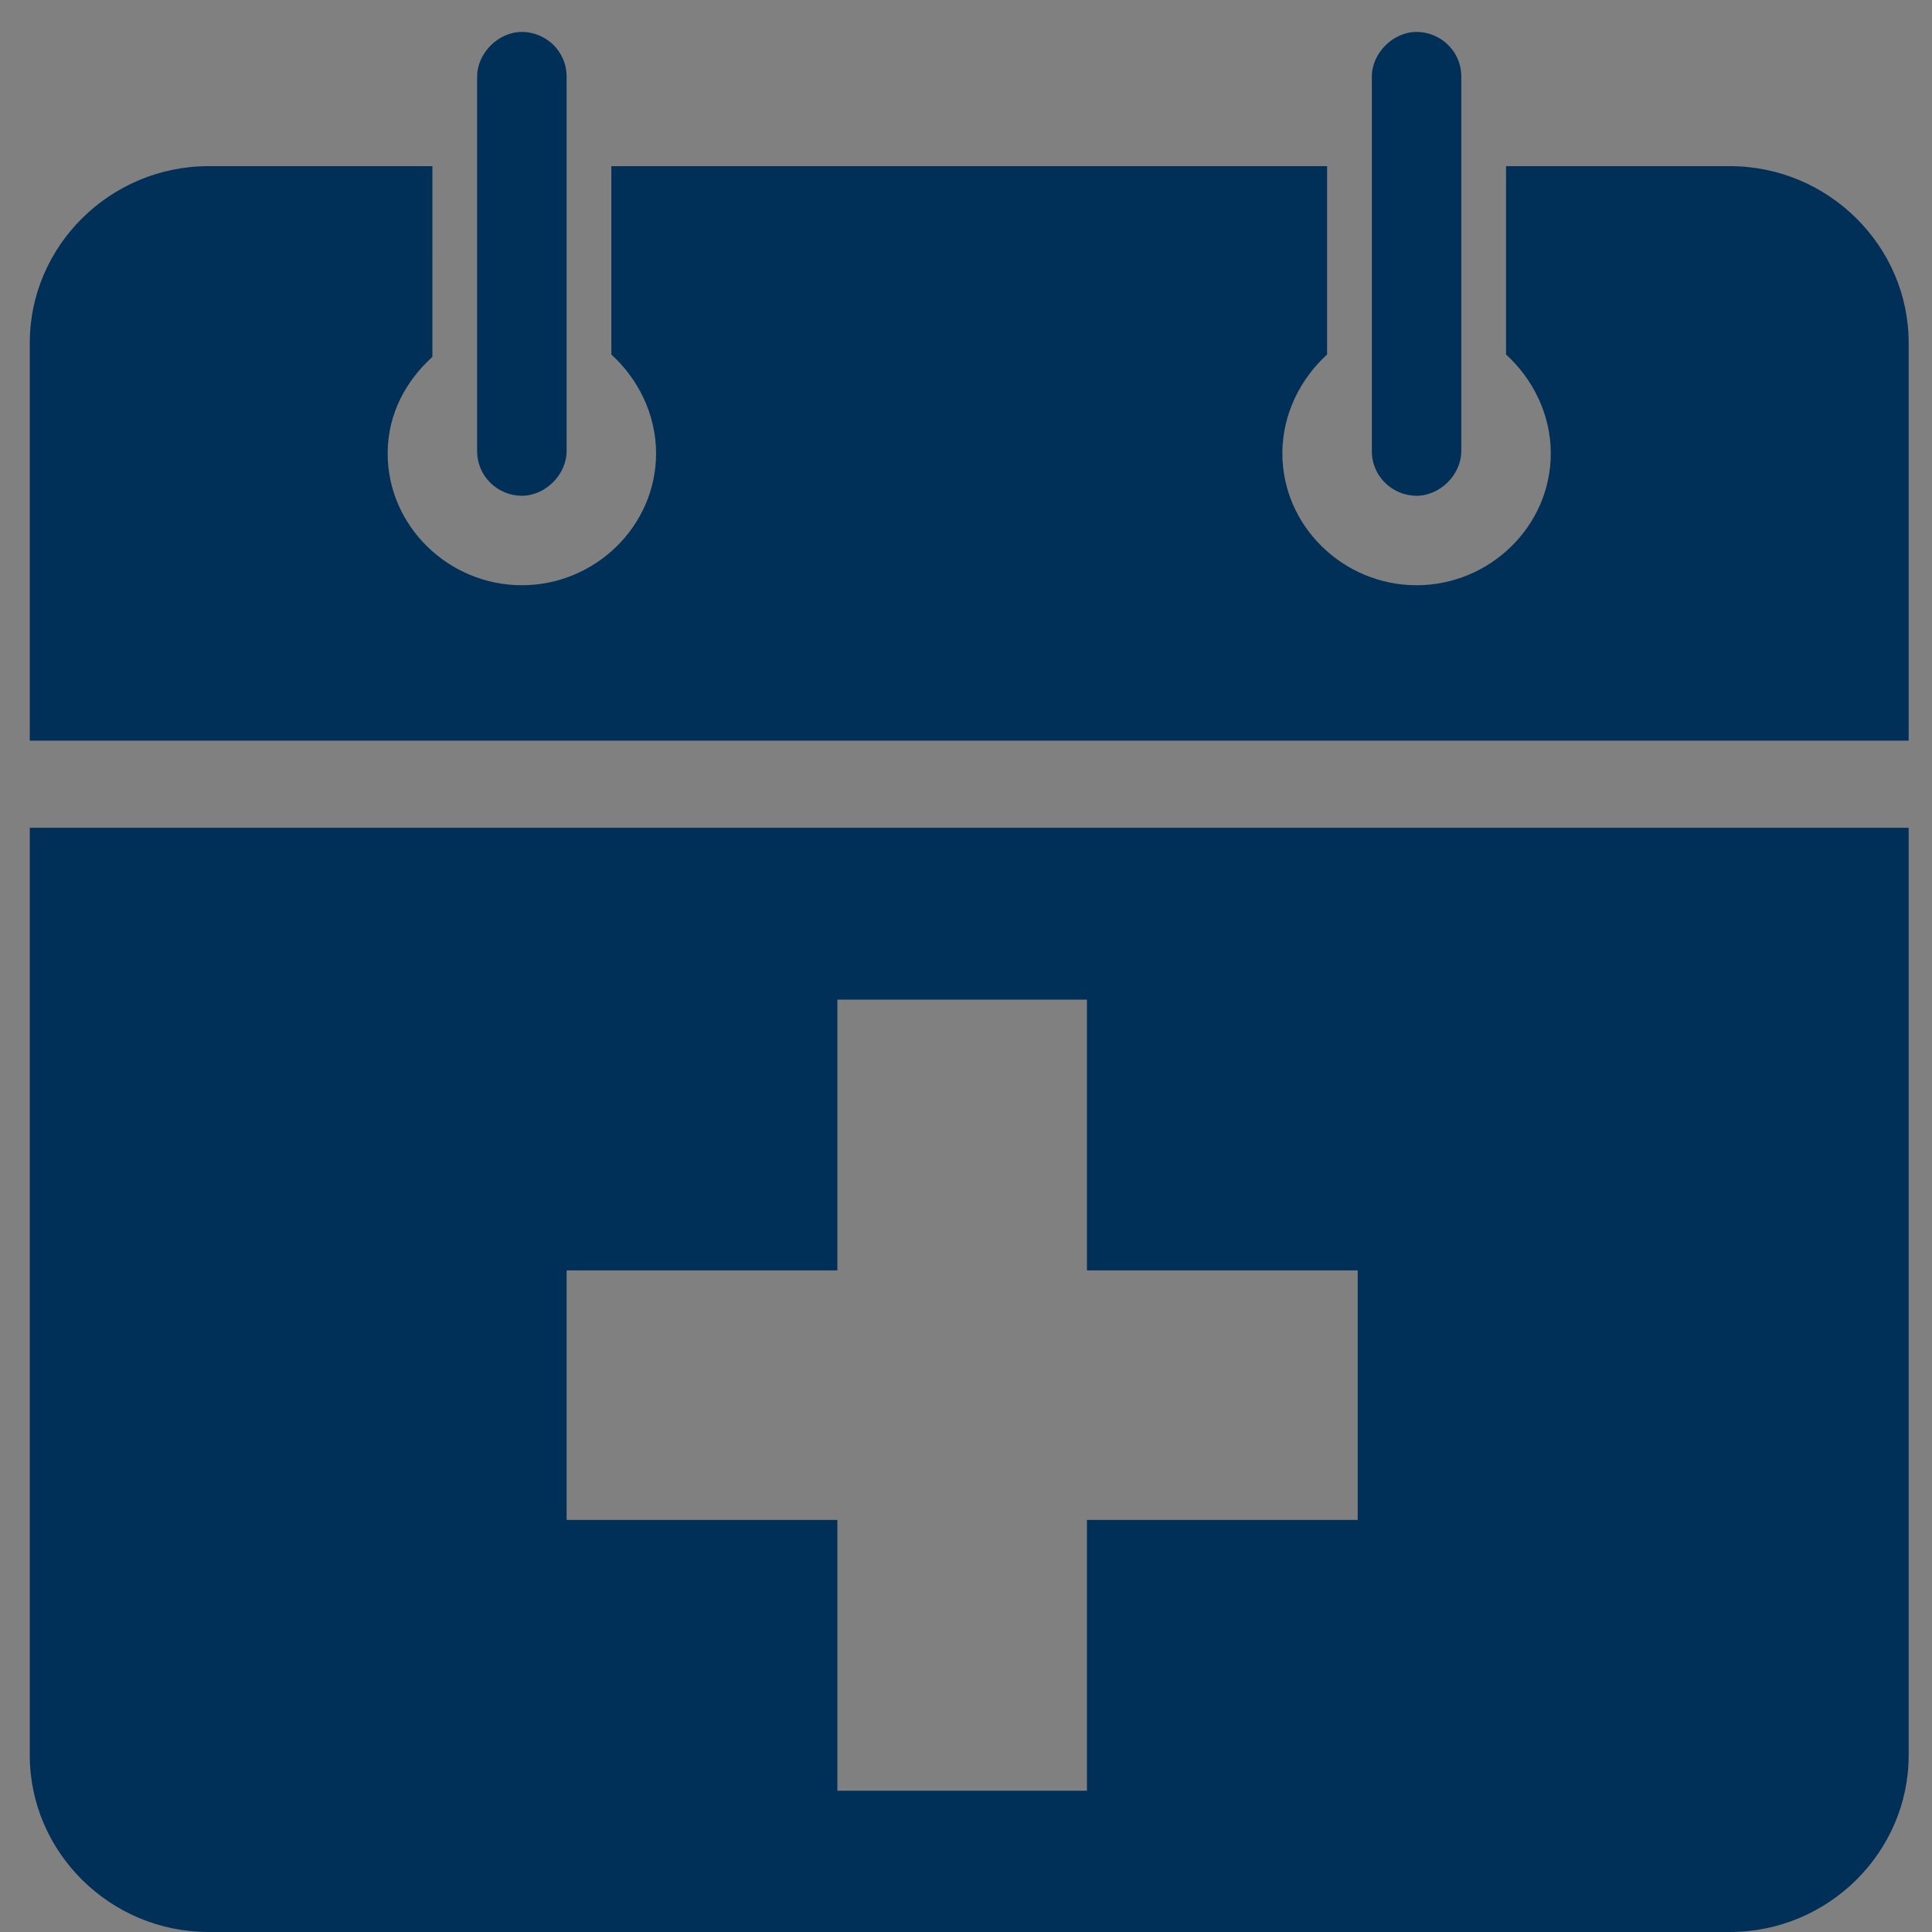
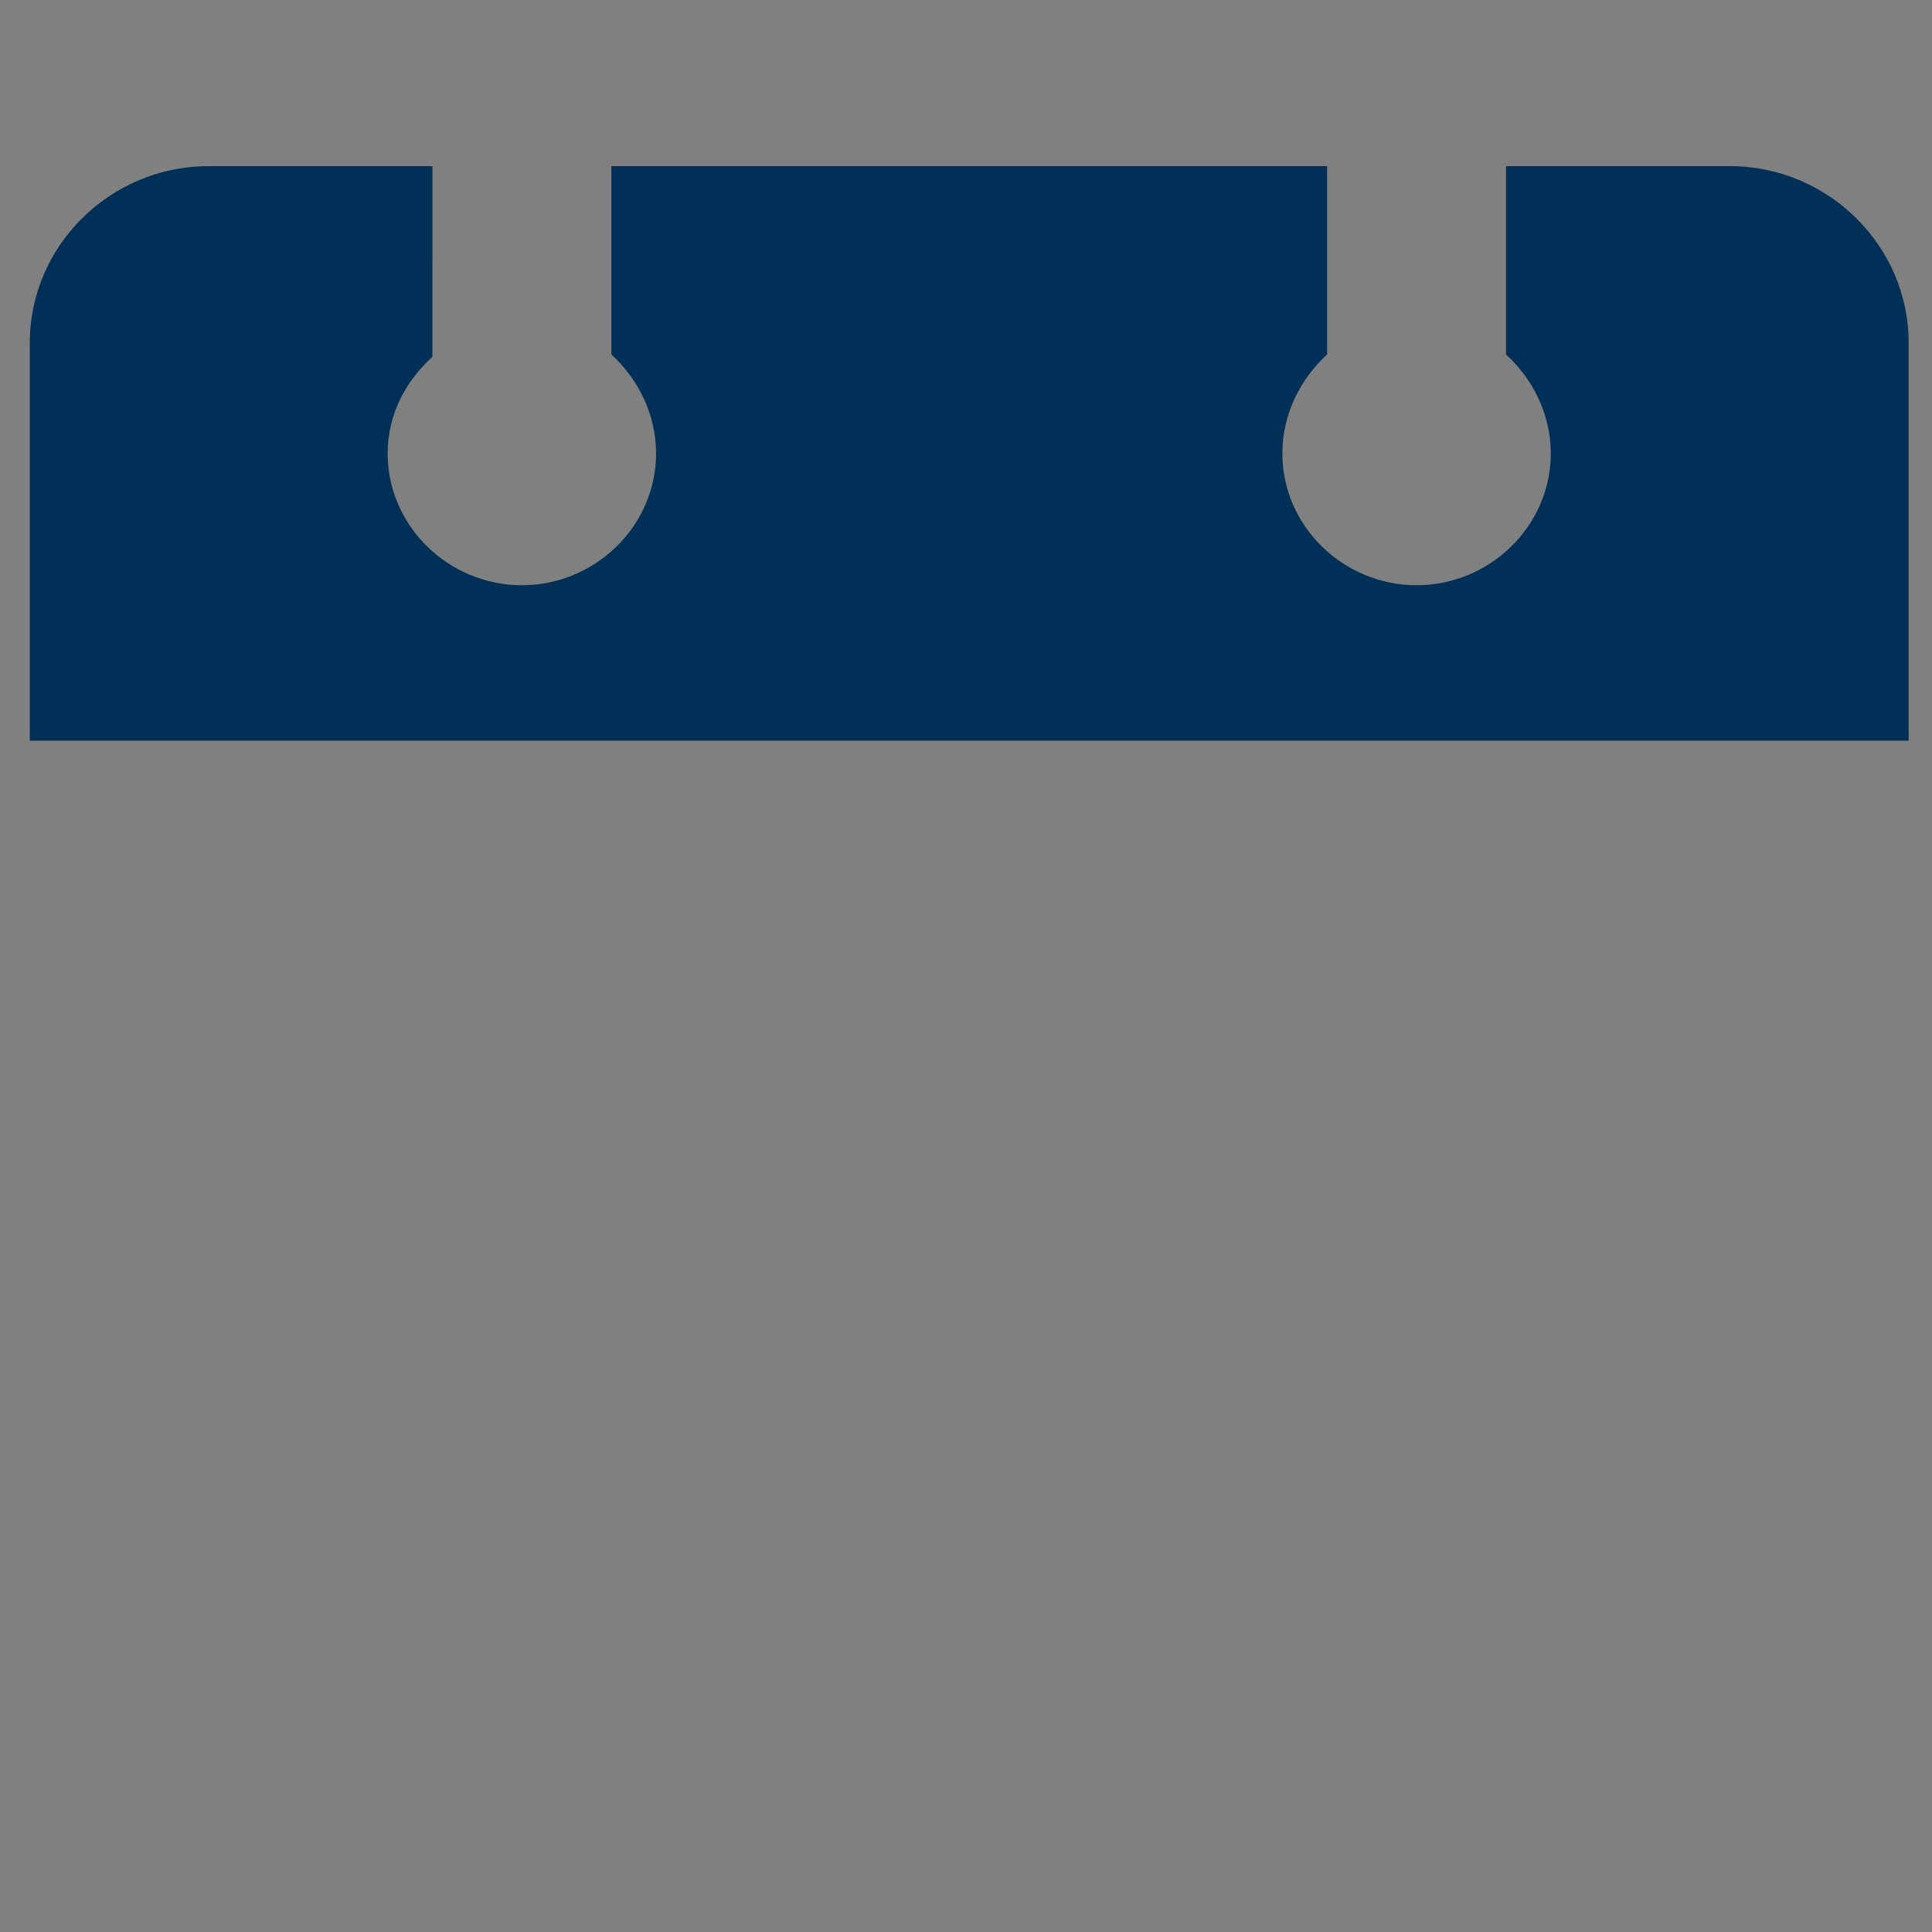
<svg xmlns="http://www.w3.org/2000/svg" version="1.1" id="Layer_1" x="0px" y="0px" width="600px" height="600px" viewBox="-4.203 -0.866 600 600" enable-background="new -4.203 -0.866 600 600" xml:space="preserve">
  <rect x="-4.203" y="-0.866" width="600" height="600" fill="#808080" stroke="none" />
  <g>
    <path fill="#003057" d="M532.977,50.73h-69.465v58.496c8.044,7.313,13.895,18.279,13.895,30.71   c0,22.668-19.013,40.948-41.68,40.948c-22.666,0-41.679-18.28-41.679-40.948c0-12.431,5.851-23.397,13.892-30.71V50.73H185.655   v58.496c8.043,7.313,13.893,18.279,13.893,30.71c0,22.668-19.011,40.948-41.679,40.948c-22.668,0-41.68-18.28-41.68-40.948   c0-12.431,5.85-22.668,13.894-29.979V50.729H60.619c-30.71,0-55.572,24.86-55.572,54.842v123.573h583.5V105.572   C588.547,75.591,563.688,50.73,532.977,50.73z" />
-     <path fill="#003057" d="M532.977,599.134c30.711,0,55.57-24.861,55.57-54.842V256.199H5.047v288.093   c0,29.98,24.861,54.842,55.572,54.842H532.977L532.977,599.134z M171.762,393.665h84.087v-84.09h77.508v84.09h84.089v77.508   h-84.089v84.09h-77.508v-84.09h-84.087V393.665z" />
-     <path fill="#003057" d="M171.762,139.205V22.944c0-8.043-6.581-13.894-13.893-13.894c-7.313,0-13.893,6.581-13.893,13.894v116.261   c0,8.045,6.58,13.893,13.893,13.893C165.181,153.097,171.762,146.517,171.762,139.205z" />
-     <path fill="#003057" d="M449.619,139.205V22.944c0-8.043-6.58-13.894-13.894-13.894c-7.313,0-13.894,6.581-13.894,13.894v116.261   c0,8.045,6.581,13.893,13.894,13.893C443.039,153.098,449.619,146.517,449.619,139.205z" />
  </g>
-   <polygon fill="#FFFFFF" points="1605.061,247.36 1531.619,247.36 1531.619,311.28 1467.699,311.28 1467.699,384.72 1531.619,384.72   1531.619,448.641 1604.38,448.641 1604.38,384.72 1668.3,384.72 1668.3,311.28 1604.38,311.28 1604.38,247.36 " />
</svg>